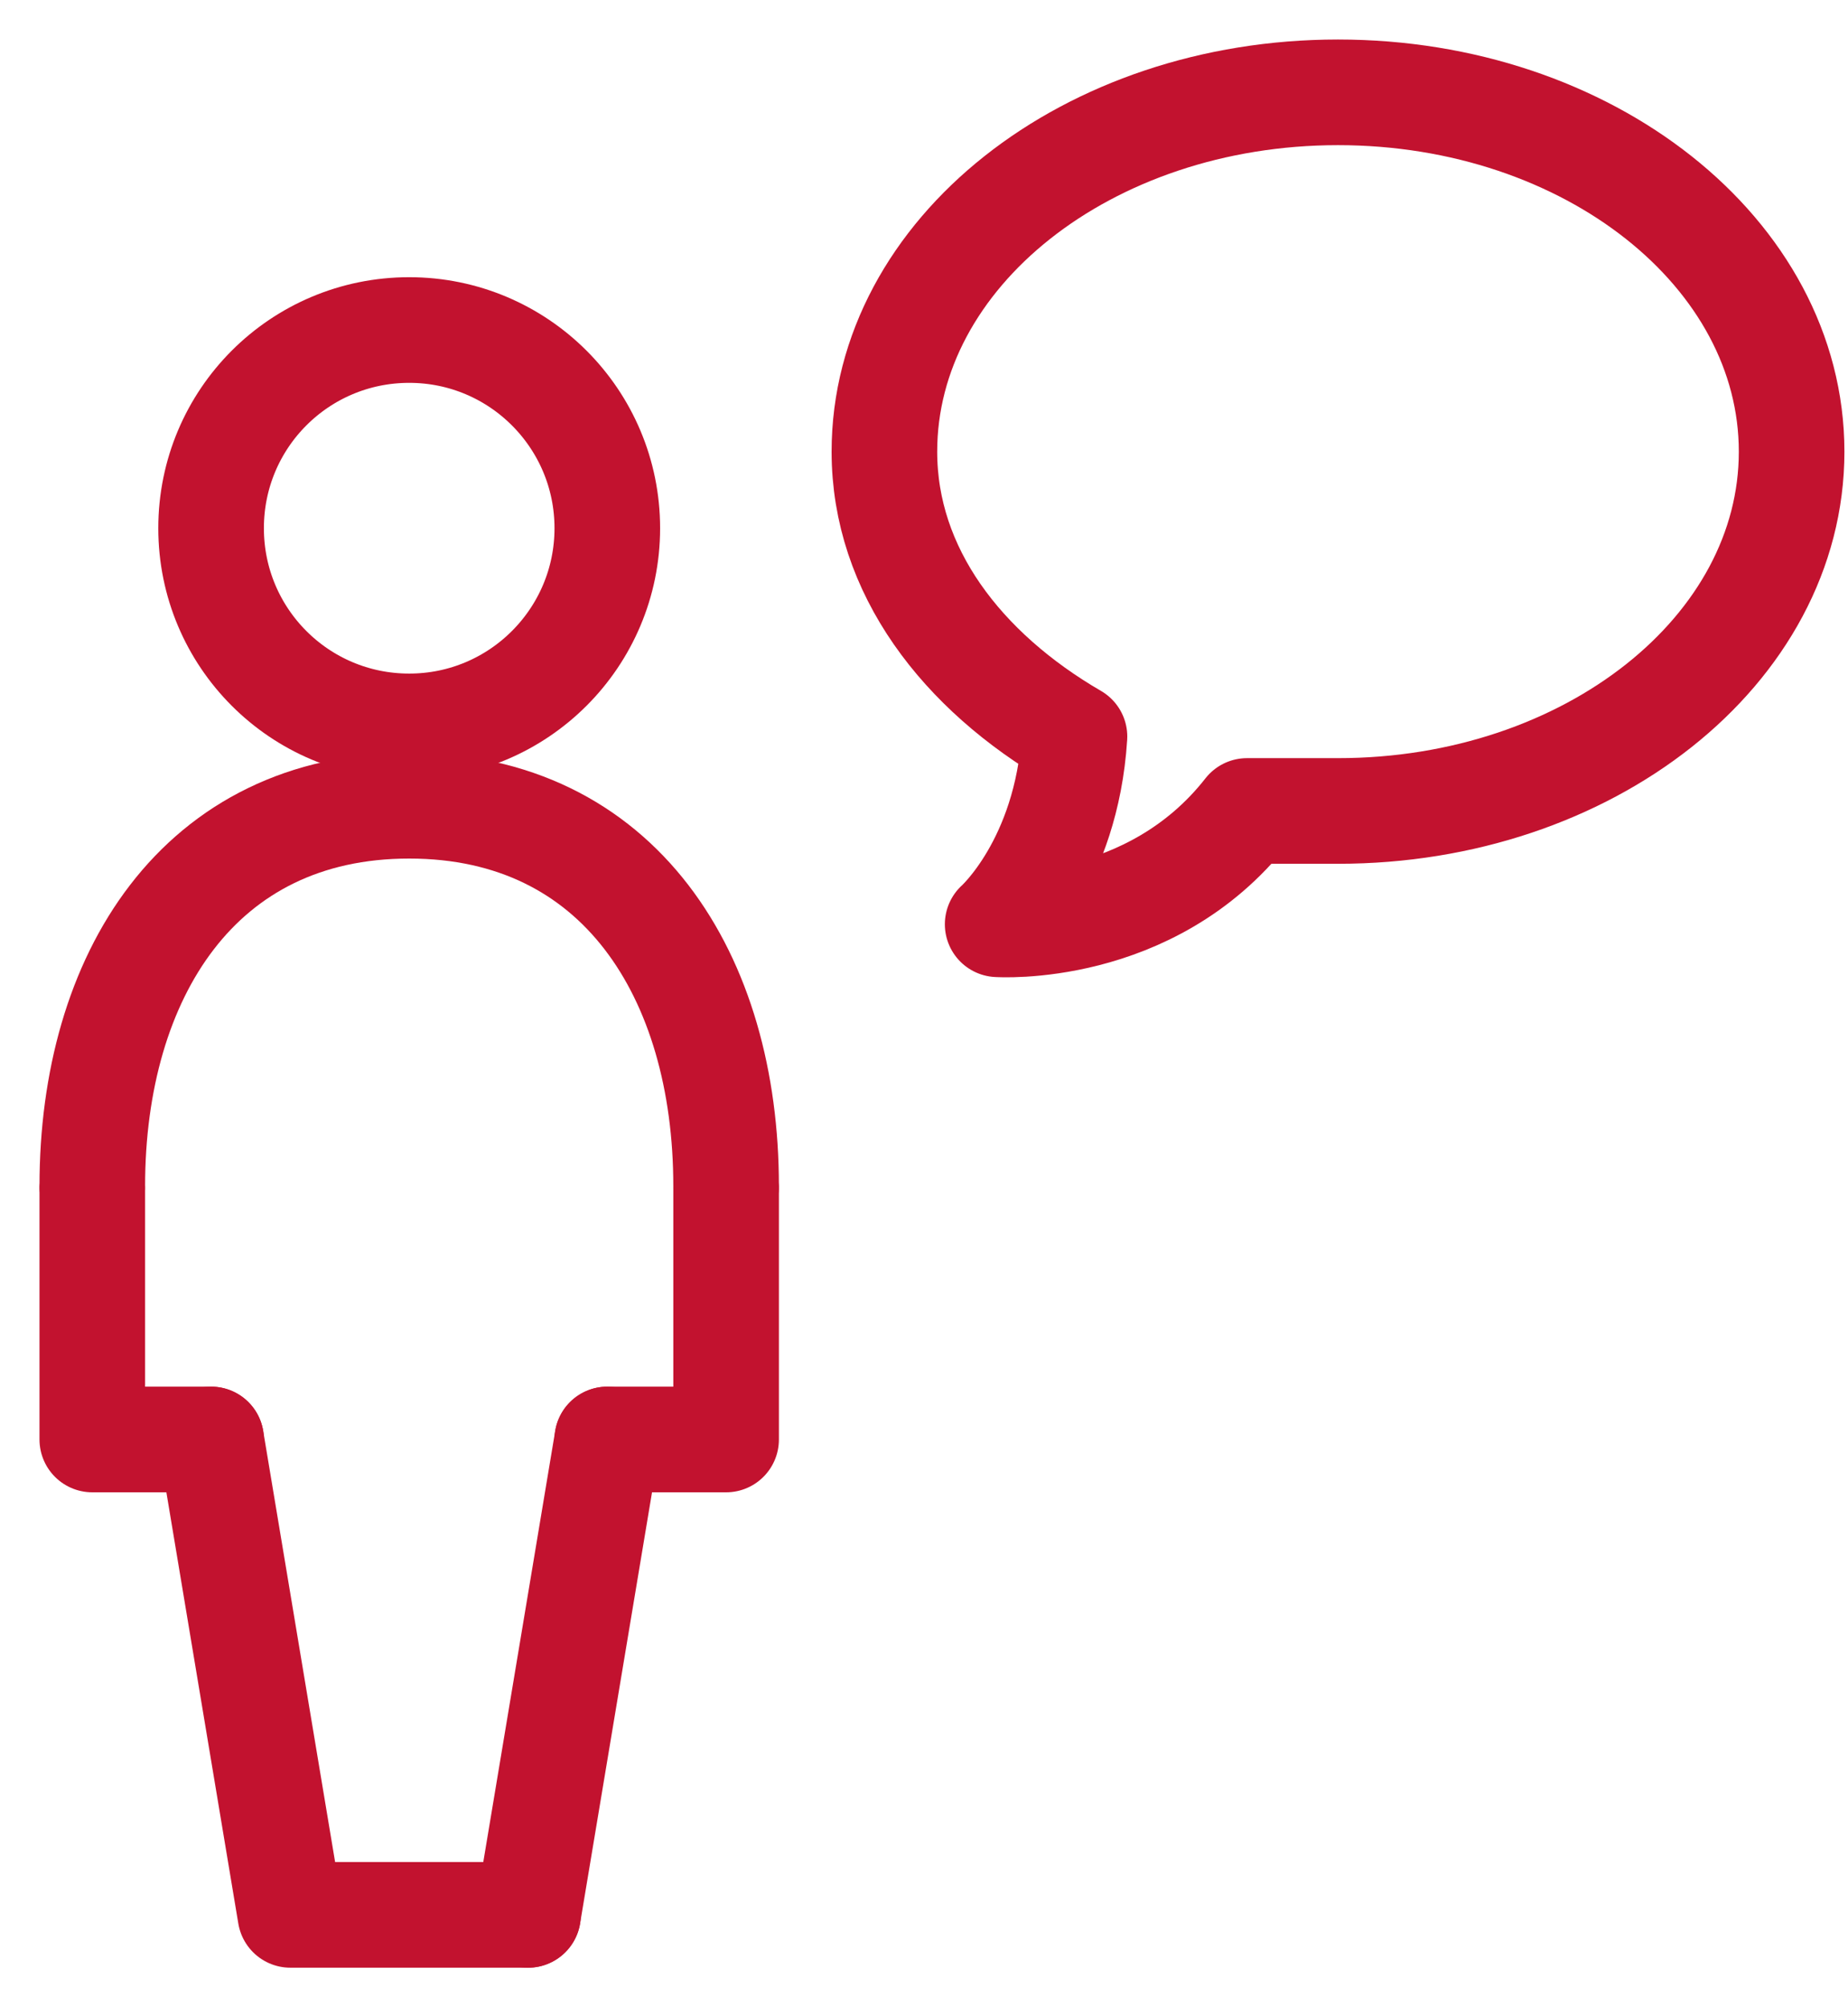
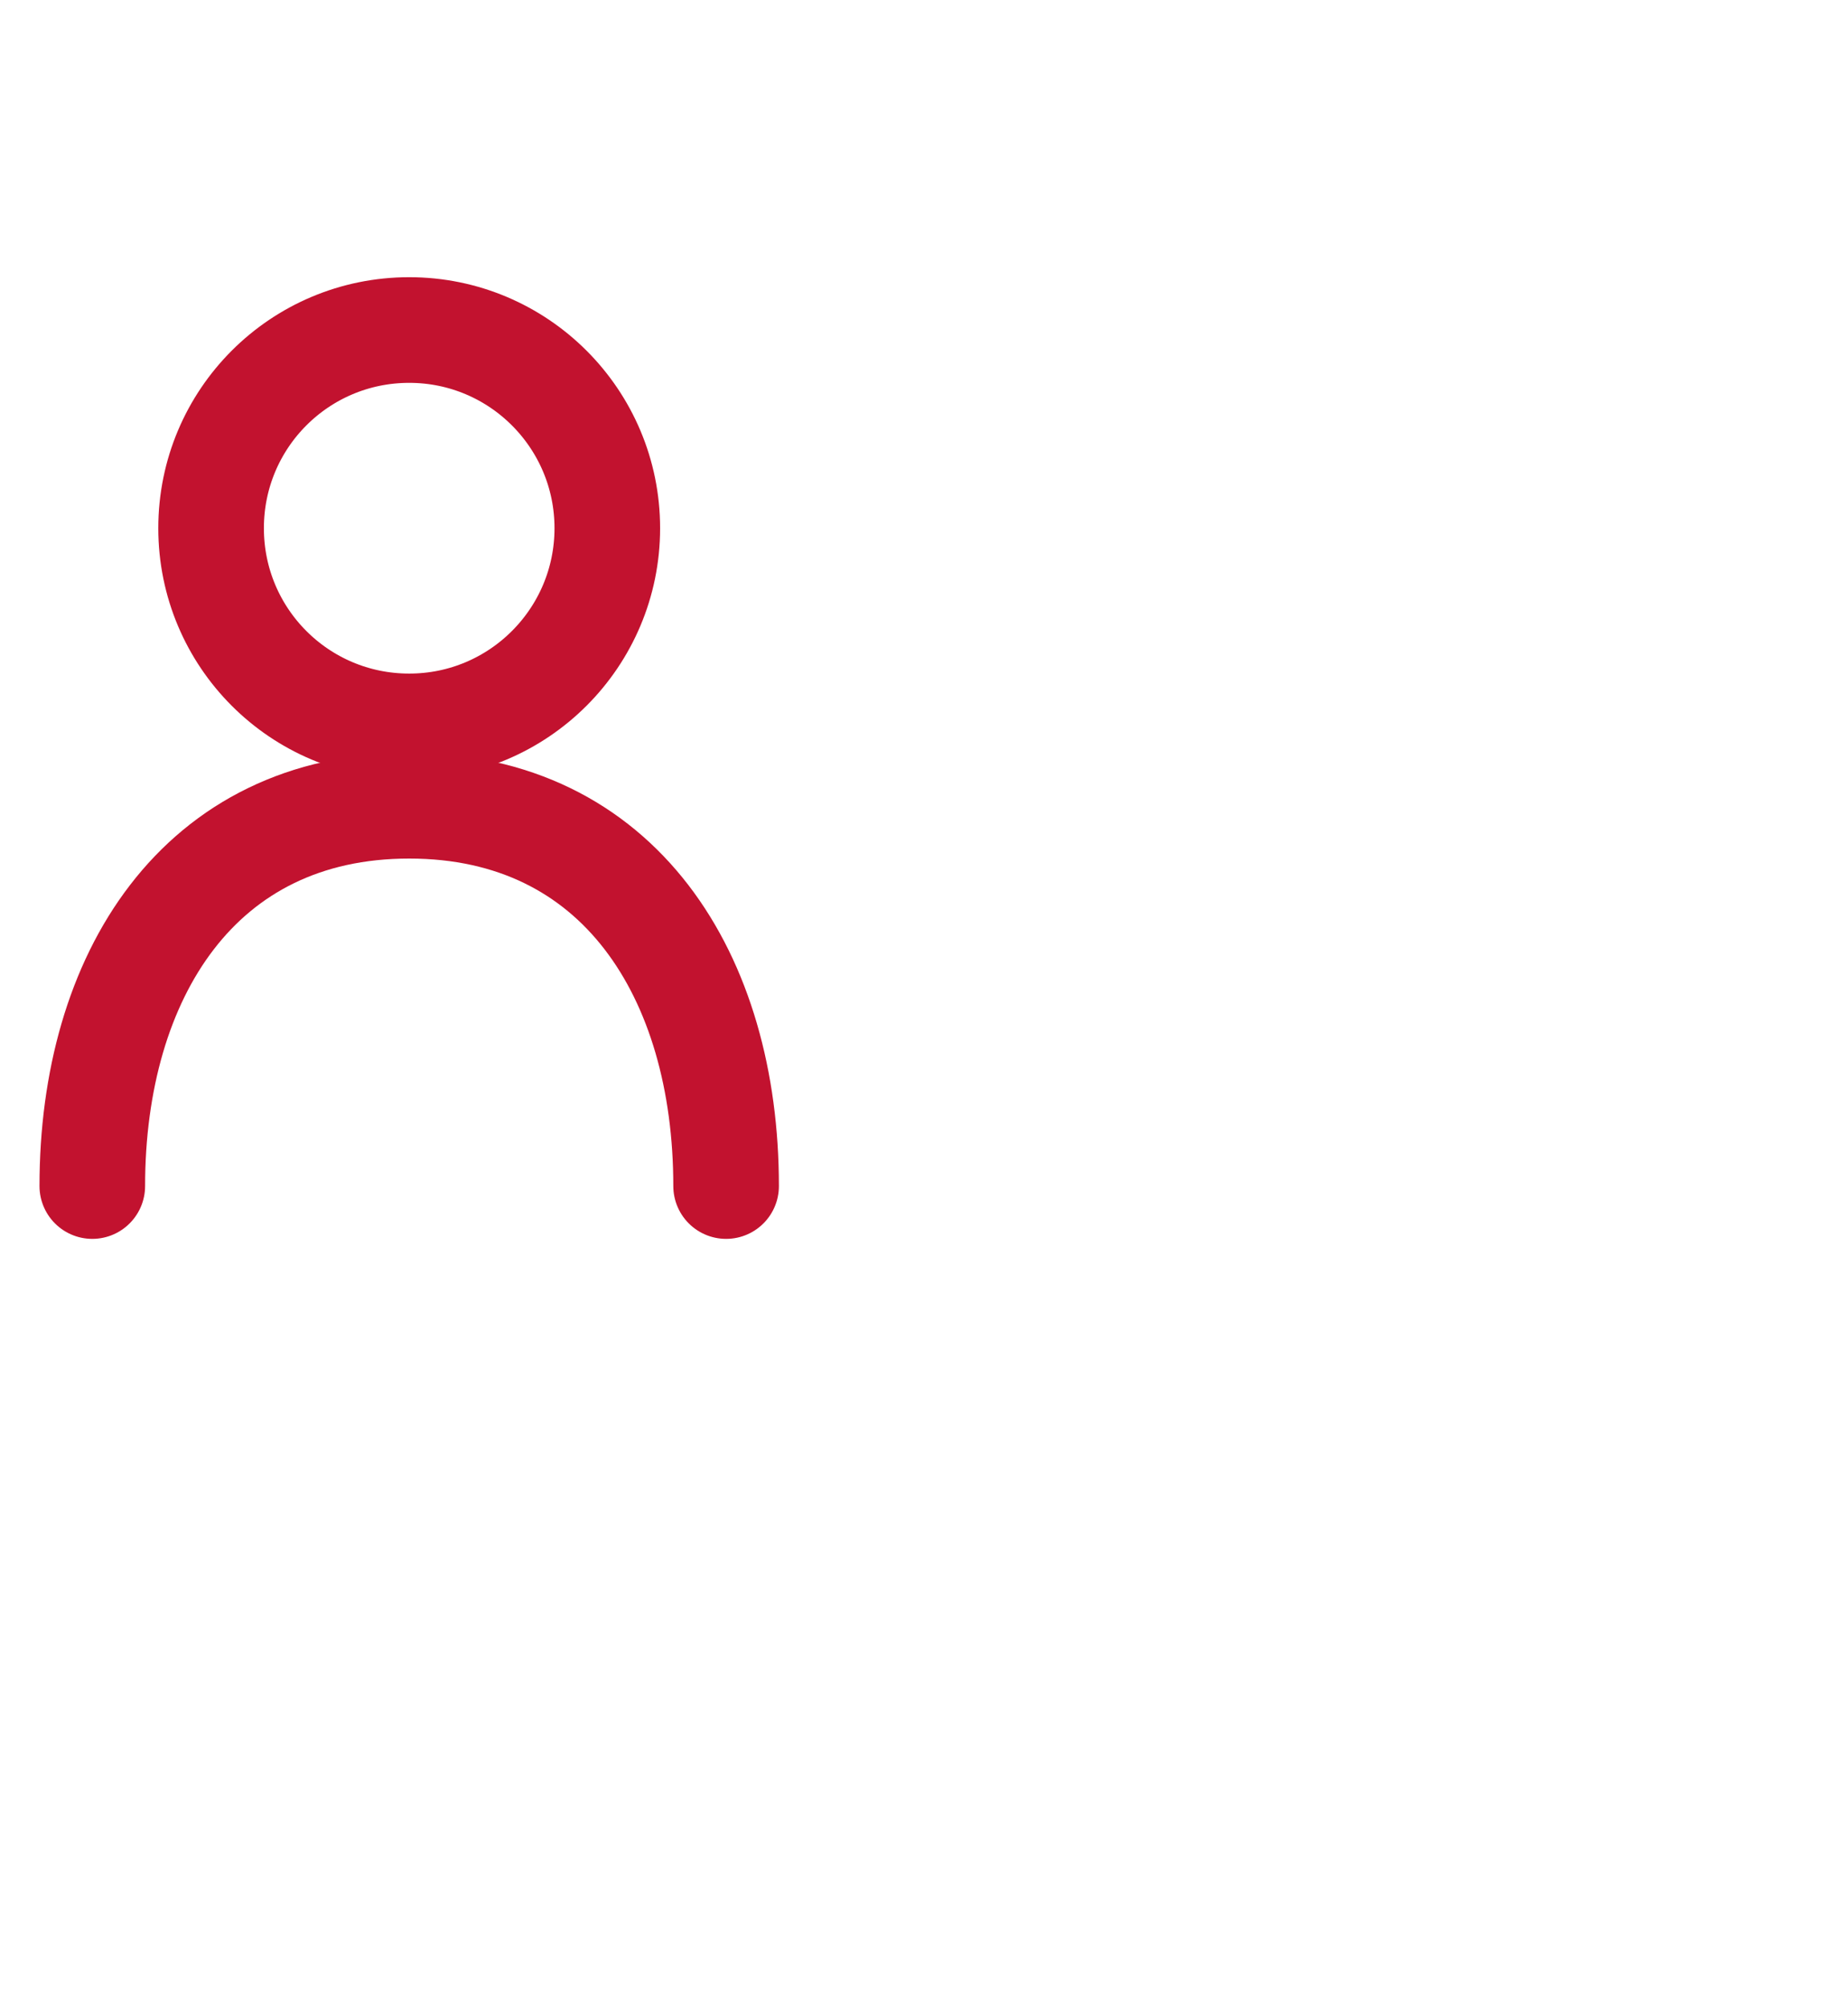
<svg xmlns="http://www.w3.org/2000/svg" width="35" height="38" viewBox="0 0 35 38" fill="none">
  <path d="M11.502 10C11.502 12.069 9.825 13.752 7.75 13.752C5.675 13.752 3.998 12.075 3.998 10C3.998 7.925 5.675 6.248 7.75 6.248C9.825 6.248 11.502 7.931 11.502 10Z" stroke="#C2122F" stroke-width="2" stroke-linecap="round" stroke-linejoin="round" />
-   <path d="M11.502 27.252L10 36.252" stroke="#C2122F" stroke-width="2" stroke-linecap="round" stroke-linejoin="round" />
-   <path d="M13.752 22.524V27.252H11.502" stroke="#C2122F" stroke-width="2" stroke-linecap="round" stroke-linejoin="round" />
-   <path d="M3.998 27.252L5.5 36.252H10" stroke="#C2122F" stroke-width="2" stroke-linecap="round" stroke-linejoin="round" />
-   <path d="M1.748 22.524V27.252H3.998" stroke="#C2122F" stroke-width="2" stroke-linecap="round" stroke-linejoin="round" />
  <path d="M1.748 22.454C1.748 18.48 3.77 15.254 7.75 15.254C11.73 15.254 13.752 18.48 13.752 22.454" stroke="#C2122F" stroke-width="2" stroke-linecap="round" stroke-linejoin="round" />
-   <path d="M23.623 15.353H25.341C30.086 15.353 33.932 12.308 33.932 8.551C33.932 4.793 30.086 1.748 25.341 1.748C20.596 1.748 16.75 4.793 16.75 8.551C16.75 10.806 18.217 12.706 20.35 13.945C20.198 16.341 18.895 17.498 18.895 17.498C18.895 17.498 21.782 17.697 23.617 15.353" stroke="#C2122F" stroke-width="2" stroke-linecap="round" stroke-linejoin="round" />
</svg>